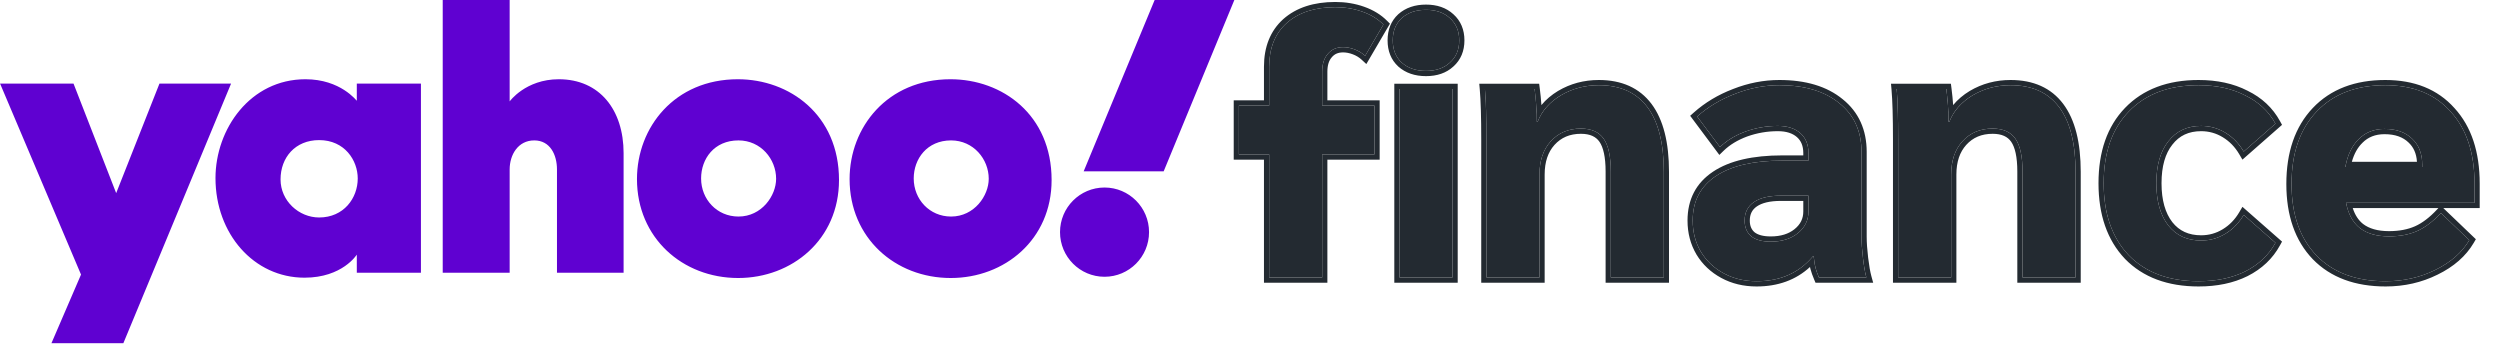
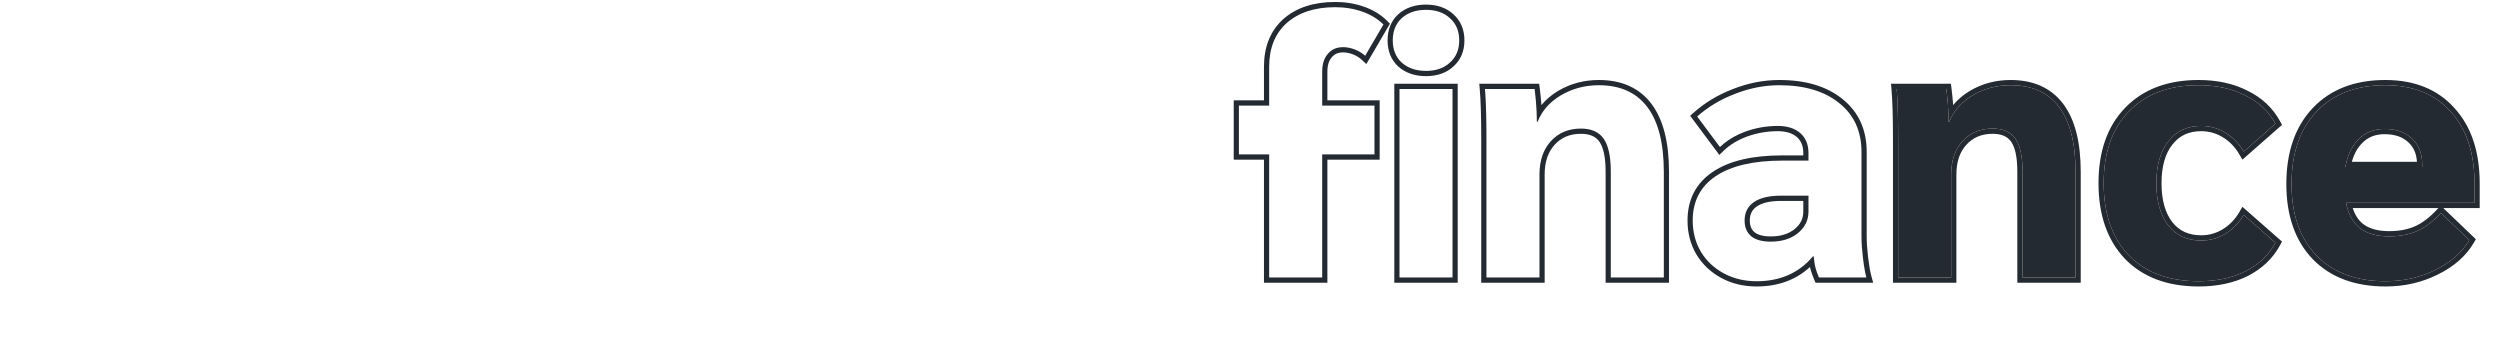
<svg xmlns="http://www.w3.org/2000/svg" width="123" height="17" viewBox="0 0 123 17" fill="none">
  <g clip-path="url(#clip0)">
-     <path d="M0.004 4.114H3.618L5.716 9.502L7.845 4.114H11.368L6.069 16.886H2.531L3.986 13.509L0.004 4.114ZM15.028 3.899C12.317 3.899 10.602 6.34 10.602 8.765C10.602 11.498 12.486 13.662 14.982 13.662C16.851 13.662 17.555 12.527 17.555 12.527V13.417H20.71V4.114H17.555V4.958C17.54 4.958 16.759 3.899 15.028 3.899ZM15.702 6.893C16.958 6.893 17.601 7.891 17.601 8.781C17.601 9.748 16.912 10.7 15.702 10.7C14.707 10.7 13.803 9.886 13.803 8.827C13.803 7.752 14.523 6.893 15.702 6.893V6.893ZM21.782 13.417V0H25.075V4.989C25.075 4.989 25.856 3.899 27.495 3.899C29.501 3.899 30.681 5.404 30.681 7.537V13.417H27.403V8.336C27.403 7.614 27.066 6.908 26.285 6.908C25.489 6.908 25.075 7.614 25.075 8.336V13.417H21.782V13.417ZM36.301 3.899C33.192 3.899 31.339 6.263 31.339 8.812C31.339 11.698 33.575 13.678 36.317 13.678C38.966 13.678 41.279 11.79 41.279 8.858C41.279 5.649 38.844 3.899 36.301 3.899ZM36.332 6.908C37.435 6.908 38.185 7.829 38.185 8.796C38.185 9.625 37.481 10.654 36.332 10.654C35.275 10.654 34.494 9.809 34.494 8.781C34.494 7.814 35.138 6.908 36.332 6.908V6.908ZM46.762 3.899C43.653 3.899 41.8 6.263 41.8 8.812C41.8 11.698 44.036 13.678 46.777 13.678C49.427 13.678 51.739 11.79 51.739 8.858C51.739 5.649 49.319 3.899 46.762 3.899ZM46.792 6.908C47.895 6.908 48.646 7.829 48.646 8.796C48.646 9.625 47.941 10.654 46.792 10.654C45.736 10.654 44.955 9.809 44.955 8.781C44.955 7.814 45.613 6.908 46.792 6.908V6.908ZM54.343 9.226C55.553 9.226 56.533 10.209 56.533 11.421C56.533 12.634 55.553 13.617 54.343 13.617C53.133 13.617 52.153 12.634 52.153 11.421C52.153 10.209 53.133 9.226 54.343 9.226H54.343ZM57.253 8.428H53.317L56.809 0H60.73L57.253 8.428V8.428Z" fill="#5F01D1" />
-   </g>
-   <path d="M62.443 7.598H60.954V5.195H62.443V3.284C62.443 2.37 62.73 1.652 63.306 1.133C63.894 0.614 64.69 0.354 65.695 0.354C66.172 0.354 66.619 0.428 67.036 0.577C67.452 0.725 67.795 0.935 68.065 1.207L67.164 2.747C67.017 2.611 66.846 2.506 66.65 2.431C66.454 2.357 66.264 2.32 66.08 2.32C65.762 2.32 65.511 2.431 65.327 2.654C65.143 2.864 65.052 3.155 65.052 3.526V5.195H67.624V7.598H65.052V13.651H62.443V7.598ZM70.159 3.488C69.669 3.488 69.271 3.352 68.965 3.08C68.671 2.808 68.524 2.444 68.524 1.986C68.524 1.529 68.671 1.164 68.965 0.892C69.271 0.62 69.669 0.484 70.159 0.484C70.649 0.484 71.041 0.62 71.335 0.892C71.641 1.164 71.794 1.529 71.794 1.986C71.794 2.444 71.641 2.808 71.335 3.08C71.041 3.352 70.649 3.488 70.159 3.488ZM68.855 4.379H71.464V13.651H68.855V4.379Z" fill="#232A31" />
-   <path d="M73.133 6.864C73.133 5.763 73.108 4.935 73.059 4.379H75.503C75.576 4.947 75.613 5.485 75.613 5.992H75.65C75.858 5.46 76.238 5.028 76.789 4.694C77.352 4.36 77.977 4.193 78.663 4.193C79.716 4.193 80.512 4.552 81.051 5.269C81.59 5.986 81.86 7.049 81.86 8.459V13.651H79.251V8.44C79.251 7.698 79.134 7.16 78.902 6.827C78.669 6.493 78.295 6.326 77.781 6.326C77.168 6.326 76.672 6.536 76.293 6.956C75.925 7.364 75.742 7.908 75.742 8.588V13.651H73.133V6.864Z" fill="#232A31" />
-   <path d="M86.423 13.837C85.823 13.837 85.284 13.707 84.806 13.447C84.328 13.188 83.955 12.835 83.685 12.39C83.416 11.933 83.281 11.42 83.281 10.851C83.281 9.899 83.661 9.17 84.42 8.663C85.18 8.156 86.27 7.902 87.691 7.902H88.977V7.531C88.977 7.111 88.842 6.783 88.573 6.548C88.303 6.314 87.936 6.196 87.47 6.196C86.919 6.196 86.386 6.289 85.872 6.474C85.369 6.66 84.953 6.913 84.622 7.235L83.501 5.732C84.028 5.263 84.647 4.892 85.357 4.62C86.08 4.335 86.809 4.193 87.544 4.193C88.793 4.193 89.779 4.49 90.502 5.083C91.224 5.664 91.586 6.462 91.586 7.476V11.648C91.586 11.945 91.61 12.297 91.659 12.706C91.708 13.114 91.763 13.429 91.825 13.651H89.491C89.418 13.478 89.362 13.324 89.326 13.188C89.289 13.052 89.258 12.86 89.234 12.613H89.197C88.511 13.429 87.586 13.837 86.423 13.837ZM87.121 11.889C87.66 11.889 88.101 11.754 88.444 11.482C88.799 11.197 88.977 10.839 88.977 10.406V9.627H87.617C87.041 9.627 86.6 9.732 86.294 9.942C85.988 10.152 85.835 10.455 85.835 10.851C85.835 11.185 85.945 11.444 86.166 11.63C86.386 11.803 86.704 11.889 87.121 11.889Z" fill="#232A31" />
+     </g>
  <path d="M93.389 6.864C93.389 5.763 93.365 4.935 93.316 4.379H95.76C95.833 4.947 95.87 5.485 95.87 5.992H95.907C96.115 5.46 96.495 5.028 97.046 4.694C97.609 4.36 98.234 4.193 98.92 4.193C99.973 4.193 100.769 4.552 101.308 5.269C101.847 5.986 102.117 7.049 102.117 8.459V13.651H99.508V8.44C99.508 7.698 99.391 7.16 99.159 6.827C98.926 6.493 98.552 6.326 98.038 6.326C97.425 6.326 96.929 6.536 96.55 6.956C96.182 7.364 95.998 7.908 95.998 8.588V13.651H93.389V6.864Z" fill="#232A31" />
  <path d="M108.168 13.837C106.71 13.837 105.565 13.41 104.732 12.557C103.911 11.692 103.501 10.511 103.501 9.015C103.501 7.519 103.911 6.344 104.732 5.491C105.565 4.626 106.71 4.193 108.168 4.193C109.05 4.193 109.815 4.36 110.464 4.694C111.126 5.015 111.622 5.479 111.953 6.085L110.391 7.457C110.158 7.062 109.858 6.752 109.491 6.53C109.123 6.307 108.725 6.196 108.296 6.196C107.611 6.196 107.072 6.45 106.68 6.956C106.288 7.451 106.092 8.137 106.092 9.015C106.092 9.893 106.288 10.585 106.68 11.092C107.072 11.587 107.611 11.834 108.296 11.834C108.725 11.834 109.123 11.723 109.491 11.5C109.858 11.277 110.158 10.968 110.391 10.573L111.953 11.945C111.622 12.551 111.126 13.021 110.464 13.355C109.815 13.676 109.05 13.837 108.168 13.837Z" fill="#232A31" />
  <path d="M121.746 9.979H115.426C115.536 10.536 115.763 10.95 116.106 11.222C116.461 11.494 116.939 11.63 117.539 11.63C118.066 11.63 118.525 11.543 118.917 11.37C119.309 11.197 119.701 10.9 120.093 10.48L121.489 11.815C121.134 12.421 120.577 12.909 119.817 13.28C119.07 13.651 118.255 13.837 117.374 13.837C115.928 13.837 114.795 13.416 113.975 12.576C113.154 11.723 112.744 10.548 112.744 9.052C112.744 7.544 113.154 6.357 113.975 5.491C114.795 4.626 115.922 4.193 117.355 4.193C118.727 4.193 119.799 4.626 120.57 5.491C121.354 6.344 121.746 7.525 121.746 9.034V9.979ZM119.174 8.106C119.174 7.562 119.009 7.136 118.678 6.827C118.347 6.505 117.894 6.344 117.318 6.344C116.804 6.344 116.381 6.511 116.051 6.845C115.72 7.167 115.5 7.624 115.389 8.218H119.174V8.106Z" fill="#232A31" />
  <path fill-rule="evenodd" clip-rule="evenodd" d="M66.961 2.588C66.865 2.526 66.762 2.474 66.65 2.431C66.454 2.357 66.264 2.32 66.08 2.32C65.762 2.32 65.511 2.431 65.327 2.654C65.143 2.864 65.052 3.155 65.052 3.526V5.195H67.624V7.598H65.052V13.651H62.443V7.598H60.954V5.195H62.443V3.284C62.443 2.37 62.73 1.652 63.306 1.133C63.894 0.614 64.69 0.354 65.695 0.354C66.172 0.354 66.619 0.428 67.036 0.577C67.452 0.725 67.795 0.935 68.065 1.207L67.164 2.747C67.101 2.688 67.033 2.635 66.961 2.588ZM62.187 4.937V3.284C62.187 2.31 62.497 1.518 63.136 0.941L63.138 0.939C63.785 0.368 64.647 0.097 65.695 0.097C66.199 0.097 66.675 0.175 67.121 0.334C67.567 0.493 67.945 0.722 68.245 1.025L68.385 1.166L67.224 3.151L66.992 2.936C66.87 2.824 66.727 2.736 66.56 2.673C66.389 2.608 66.23 2.578 66.08 2.578C65.828 2.578 65.653 2.662 65.523 2.819L65.521 2.822L65.519 2.824C65.388 2.974 65.307 3.197 65.307 3.526V4.937H67.879V7.856H65.307V13.909H62.187V7.856H60.699V4.937H62.187ZM68.794 3.272L68.793 3.27C68.438 2.943 68.269 2.505 68.269 1.986C68.269 1.467 68.438 1.03 68.793 0.702L68.794 0.7L68.796 0.699C69.158 0.377 69.62 0.226 70.159 0.226C70.697 0.226 71.155 0.377 71.506 0.7C71.872 1.027 72.05 1.465 72.05 1.986C72.05 2.508 71.872 2.946 71.506 3.272C71.155 3.596 70.697 3.746 70.159 3.746C69.62 3.746 69.158 3.595 68.796 3.274L68.794 3.272ZM71.335 3.08C71.641 2.808 71.794 2.444 71.794 1.986C71.794 1.529 71.641 1.164 71.335 0.892C71.041 0.62 70.649 0.484 70.159 0.484C69.669 0.484 69.271 0.62 68.965 0.892C68.671 1.164 68.524 1.529 68.524 1.986C68.524 2.444 68.671 2.808 68.965 3.08C69.271 3.352 69.669 3.488 70.159 3.488C70.649 3.488 71.041 3.352 71.335 3.08ZM68.6 4.121H71.719V13.909H68.6V4.121ZM72.78 4.121H75.727L75.756 4.345C75.792 4.627 75.82 4.902 75.838 5.17C76.058 4.903 76.332 4.67 76.657 4.473L76.66 4.472C77.264 4.114 77.934 3.936 78.663 3.936C79.78 3.936 80.658 4.32 81.255 5.113C81.841 5.894 82.115 7.023 82.115 8.459V13.909H78.996V8.44C78.996 7.714 78.879 7.242 78.693 6.975C78.521 6.728 78.238 6.583 77.781 6.583C77.233 6.583 76.808 6.768 76.481 7.13C76.166 7.48 75.997 7.957 75.997 8.588V13.909H72.877V6.864C72.877 5.765 72.853 4.946 72.805 4.401L72.78 4.121ZM76.293 6.956C76.672 6.536 77.168 6.326 77.781 6.326C78.295 6.326 78.669 6.493 78.902 6.827C79.134 7.16 79.251 7.698 79.251 8.44V13.651H81.86V8.459C81.86 7.049 81.59 5.986 81.051 5.269C80.512 4.552 79.716 4.193 78.663 4.193C77.977 4.193 77.352 4.36 76.789 4.694C76.389 4.936 76.08 5.23 75.86 5.576C75.777 5.707 75.707 5.846 75.65 5.992H75.613C75.613 5.987 75.613 5.982 75.613 5.977C75.613 5.824 75.609 5.667 75.602 5.508C75.586 5.146 75.553 4.77 75.503 4.379H73.059C73.066 4.459 73.073 4.545 73.079 4.636C73.115 5.179 73.133 5.922 73.133 6.864V13.651H75.742V8.588C75.742 7.908 75.925 7.364 76.293 6.956ZM83.466 12.522C83.171 12.022 83.026 11.463 83.026 10.851C83.026 9.816 83.445 9.004 84.279 8.448C85.098 7.901 86.246 7.645 87.691 7.645H88.722V7.531C88.722 7.172 88.609 6.921 88.406 6.743C88.195 6.56 87.893 6.454 87.47 6.454C86.948 6.454 86.445 6.541 85.958 6.716C85.484 6.892 85.1 7.128 84.799 7.42L84.592 7.622L83.156 5.697L83.333 5.539C83.884 5.048 84.529 4.661 85.266 4.379C86.016 4.084 86.776 3.936 87.544 3.936C88.831 3.936 89.88 4.241 90.662 4.883C91.45 5.517 91.841 6.392 91.841 7.476V11.648C91.841 11.932 91.864 12.273 91.912 12.675C91.961 13.078 92.014 13.378 92.07 13.582L92.16 13.909H89.323L89.257 13.753C89.18 13.572 89.12 13.406 89.08 13.255C89.07 13.219 89.06 13.179 89.051 13.136C88.356 13.777 87.474 14.094 86.423 14.094C85.785 14.094 85.204 13.956 84.685 13.674C84.17 13.394 83.762 13.011 83.468 12.525L83.466 12.522ZM89.001 12.828C89.067 12.761 89.132 12.691 89.194 12.617C89.195 12.616 89.196 12.614 89.197 12.613H89.234C89.235 12.624 89.236 12.636 89.237 12.647C89.248 12.746 89.259 12.836 89.271 12.916C89.288 13.023 89.306 13.114 89.326 13.188C89.362 13.324 89.418 13.478 89.491 13.651H91.825C91.804 13.576 91.784 13.49 91.764 13.394C91.727 13.205 91.692 12.976 91.659 12.706C91.61 12.297 91.586 11.945 91.586 11.648V7.476C91.586 6.462 91.224 5.664 90.502 5.083C89.779 4.49 88.793 4.193 87.544 4.193C86.809 4.193 86.08 4.335 85.357 4.62C84.647 4.892 84.028 5.263 83.501 5.732L84.622 7.235C84.683 7.175 84.747 7.118 84.814 7.064C85.11 6.822 85.462 6.625 85.872 6.474C86.386 6.289 86.919 6.196 87.47 6.196C87.936 6.196 88.303 6.314 88.573 6.548C88.842 6.783 88.977 7.111 88.977 7.531V7.902H87.691C86.27 7.902 85.18 8.156 84.42 8.663C83.661 9.17 83.281 9.899 83.281 10.851C83.281 11.42 83.416 11.933 83.685 12.39C83.955 12.835 84.328 13.188 84.806 13.447C85.284 13.707 85.823 13.837 86.423 13.837C87.479 13.837 88.339 13.501 89.001 12.828ZM93.037 4.121H95.984L96.013 4.345C96.049 4.627 96.077 4.902 96.095 5.17C96.314 4.903 96.588 4.67 96.914 4.473L96.916 4.472C97.521 4.114 98.191 3.936 98.92 3.936C100.037 3.936 100.915 4.32 101.511 5.113C102.098 5.894 102.372 7.023 102.372 8.459V13.909H99.252V8.44C99.252 7.714 99.136 7.242 98.95 6.975C98.778 6.728 98.494 6.583 98.038 6.583C97.49 6.583 97.065 6.768 96.738 7.13C96.423 7.48 96.254 7.957 96.254 8.588V13.909H93.134V6.864C93.134 5.765 93.11 4.946 93.062 4.401L93.037 4.121ZM96.55 6.956C96.929 6.536 97.425 6.326 98.038 6.326C98.552 6.326 98.926 6.493 99.159 6.827C99.391 7.16 99.508 7.698 99.508 8.44V13.651H102.117V8.459C102.117 7.049 101.847 5.986 101.308 5.269C100.769 4.552 99.973 4.193 98.92 4.193C98.234 4.193 97.609 4.36 97.046 4.694C96.646 4.936 96.337 5.23 96.117 5.576C96.034 5.707 95.964 5.846 95.907 5.992H95.87C95.87 5.987 95.87 5.982 95.87 5.977C95.87 5.824 95.866 5.667 95.859 5.508C95.843 5.146 95.81 4.77 95.76 4.379H93.316C93.323 4.459 93.33 4.545 93.336 4.636C93.371 5.179 93.389 5.922 93.389 6.864V13.651H95.998V8.588C95.998 7.908 96.182 7.364 96.55 6.956ZM104.549 12.737L104.548 12.735C103.671 11.811 103.246 10.56 103.246 9.015C103.246 7.47 103.671 6.225 104.549 5.312C105.44 4.386 106.658 3.936 108.168 3.936C109.081 3.936 109.886 4.108 110.578 4.463C111.282 4.806 111.818 5.305 112.176 5.96L112.276 6.143L110.328 7.854L110.172 7.589C109.959 7.227 109.688 6.95 109.359 6.751C109.032 6.552 108.679 6.454 108.296 6.454C107.682 6.454 107.22 6.676 106.881 7.115L106.879 7.117C106.535 7.551 106.347 8.173 106.347 9.015C106.347 9.855 106.534 10.485 106.88 10.932C107.218 11.359 107.68 11.576 108.296 11.576C108.679 11.576 109.032 11.478 109.359 11.279C109.688 11.08 109.959 10.803 110.172 10.441L110.328 10.176L112.276 11.887L112.176 12.069C111.819 12.725 111.282 13.23 110.579 13.585L110.577 13.586C109.886 13.928 109.08 14.094 108.168 14.094C106.659 14.094 105.442 13.651 104.55 12.738L104.549 12.737ZM106.68 11.092C106.288 10.585 106.092 9.893 106.092 9.015C106.092 8.137 106.288 7.451 106.68 6.956C107.072 6.45 107.611 6.196 108.296 6.196C108.725 6.196 109.123 6.307 109.491 6.53C109.788 6.71 110.041 6.946 110.25 7.24C110.299 7.309 110.346 7.381 110.391 7.457L111.953 6.085C111.622 5.479 111.126 5.015 110.464 4.694C109.815 4.36 109.05 4.193 108.168 4.193C106.71 4.193 105.565 4.626 104.732 5.491C103.911 6.344 103.501 7.519 103.501 9.015C103.501 10.511 103.911 11.692 104.732 12.557C105.565 13.41 106.71 13.837 108.168 13.837C109.05 13.837 109.815 13.676 110.464 13.355C111.126 13.021 111.622 12.551 111.953 11.945L110.391 10.573C110.346 10.649 110.299 10.721 110.25 10.79C110.041 11.084 109.788 11.32 109.491 11.5C109.123 11.723 108.725 11.834 108.296 11.834C107.611 11.834 107.072 11.587 106.68 11.092ZM122.001 10.237H120.21L121.812 11.77L121.709 11.947C121.323 12.604 120.724 13.124 119.929 13.512C119.145 13.901 118.292 14.094 117.374 14.094C115.877 14.094 114.672 13.657 113.793 12.757L113.791 12.755C112.913 11.842 112.488 10.597 112.488 9.052C112.488 7.495 112.913 6.238 113.79 5.313C114.669 4.387 115.868 3.936 117.355 3.936C118.784 3.936 119.93 4.389 120.759 5.318C121.597 6.231 122.001 7.481 122.001 9.034V10.237ZM120.57 5.491C119.799 4.626 118.727 4.193 117.355 4.193C115.922 4.193 114.795 4.626 113.975 5.491C113.154 6.357 112.744 7.544 112.744 9.052C112.744 10.548 113.154 11.723 113.975 12.576C114.795 13.416 115.928 13.837 117.374 13.837C118.255 13.837 119.07 13.651 119.817 13.28C120.577 12.909 121.134 12.421 121.489 11.815L120.093 10.48C120.084 10.489 120.075 10.499 120.067 10.508C119.683 10.914 119.3 11.201 118.917 11.37C118.525 11.543 118.066 11.63 117.539 11.63C116.939 11.63 116.461 11.494 116.106 11.222C115.818 10.994 115.612 10.665 115.488 10.237C115.465 10.155 115.444 10.069 115.426 9.979H121.746V9.034C121.746 7.525 121.354 6.344 120.57 5.491ZM115.755 10.237C115.868 10.587 116.04 10.842 116.262 11.018C116.559 11.245 116.976 11.372 117.539 11.372C118.038 11.372 118.461 11.29 118.815 11.134C119.166 10.979 119.531 10.707 119.907 10.303L119.969 10.237H115.755ZM118.503 7.014L118.501 7.012C118.229 6.748 117.846 6.602 117.318 6.602C116.864 6.602 116.509 6.747 116.231 7.027L116.229 7.029L116.228 7.031C116 7.252 115.824 7.558 115.711 7.96H118.914C118.888 7.547 118.745 7.241 118.505 7.016L118.503 7.014ZM119.17 7.96C119.173 8.008 119.174 8.057 119.174 8.106V8.218H115.389C115.406 8.129 115.425 8.043 115.446 7.96C115.568 7.49 115.77 7.118 116.051 6.845C116.381 6.511 116.804 6.344 117.318 6.344C117.894 6.344 118.347 6.505 118.678 6.827C118.979 7.107 119.142 7.485 119.17 7.96ZM88.286 11.279C87.998 11.508 87.616 11.632 87.121 11.632C86.737 11.632 86.484 11.552 86.326 11.429C86.175 11.301 86.09 11.119 86.09 10.851C86.09 10.535 86.206 10.314 86.438 10.155C86.684 9.986 87.066 9.885 87.617 9.885H88.722V10.406C88.722 10.755 88.584 11.041 88.286 11.279ZM87.617 9.627C87.041 9.627 86.6 9.732 86.294 9.942C85.988 10.152 85.835 10.455 85.835 10.851C85.835 11.185 85.945 11.444 86.166 11.63C86.386 11.803 86.704 11.889 87.121 11.889C87.66 11.889 88.101 11.754 88.444 11.482C88.799 11.197 88.977 10.839 88.977 10.406V9.627H87.617ZM71.464 4.379H68.855V13.651H71.464V4.379Z" fill="#232A31" />
  <defs>
    <clipPath id="clip0">
-       <rect width="60.733" height="17" fill="white" />
-     </clipPath>
+       </clipPath>
  </defs>
</svg>